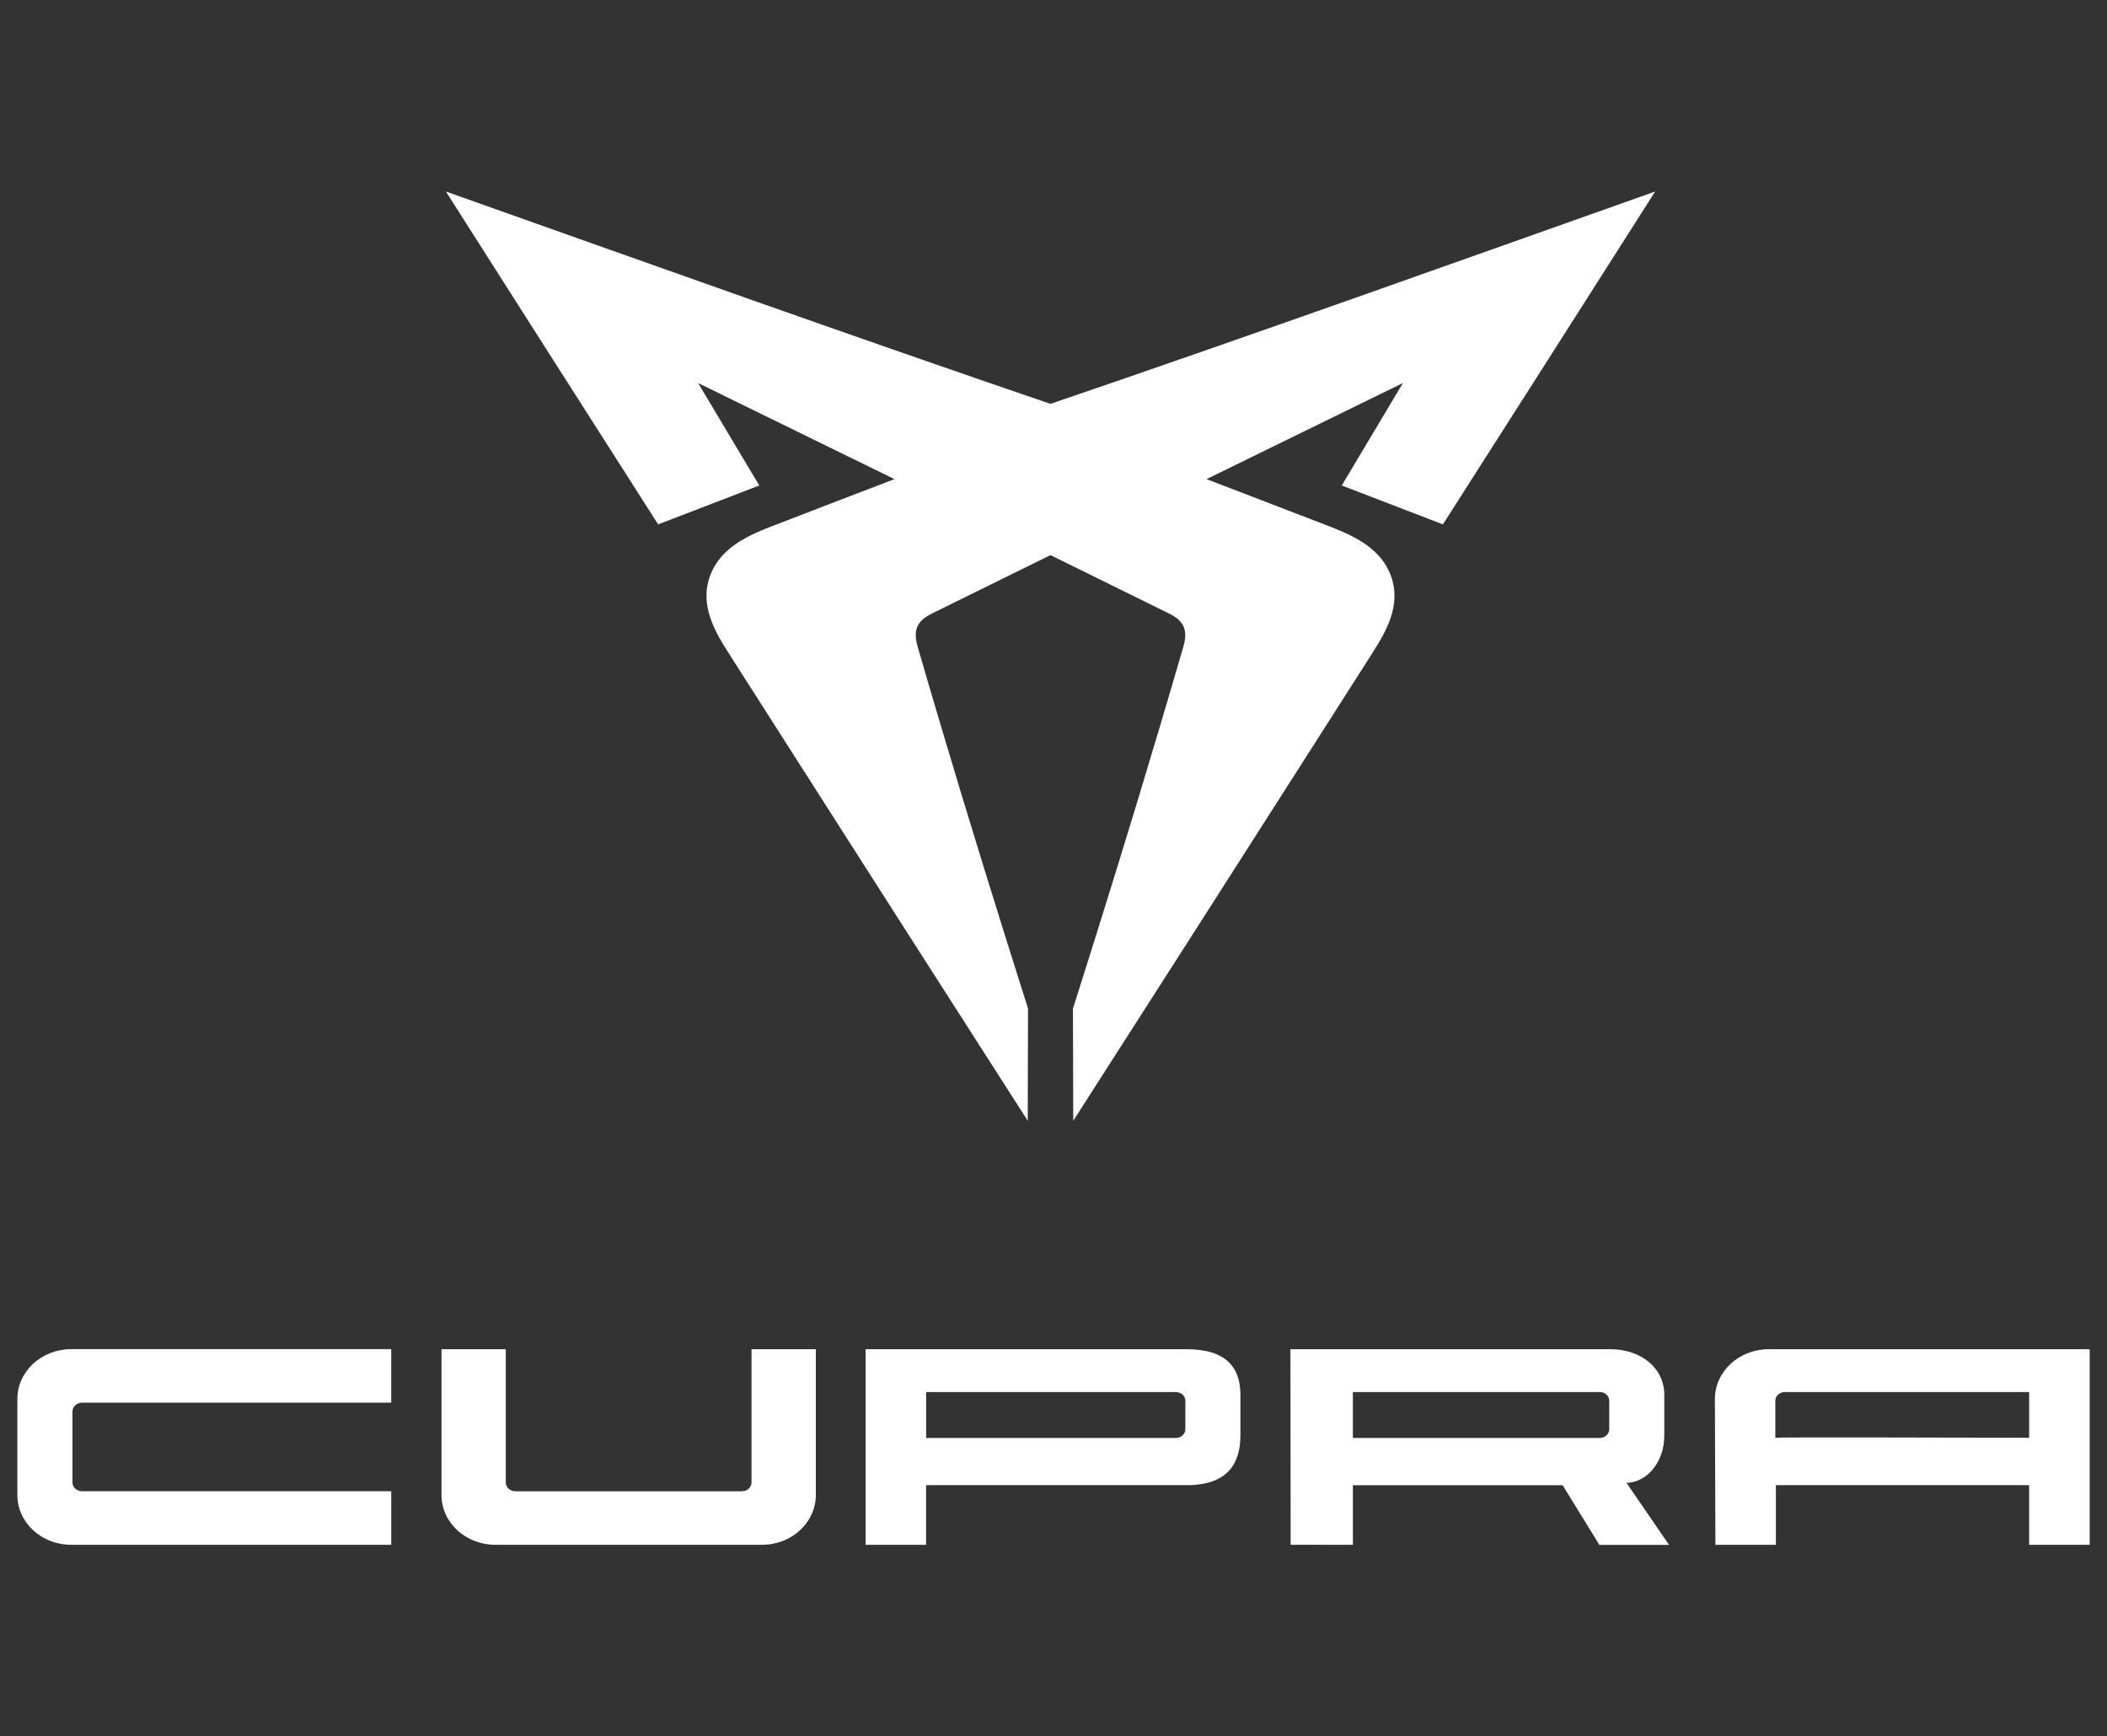
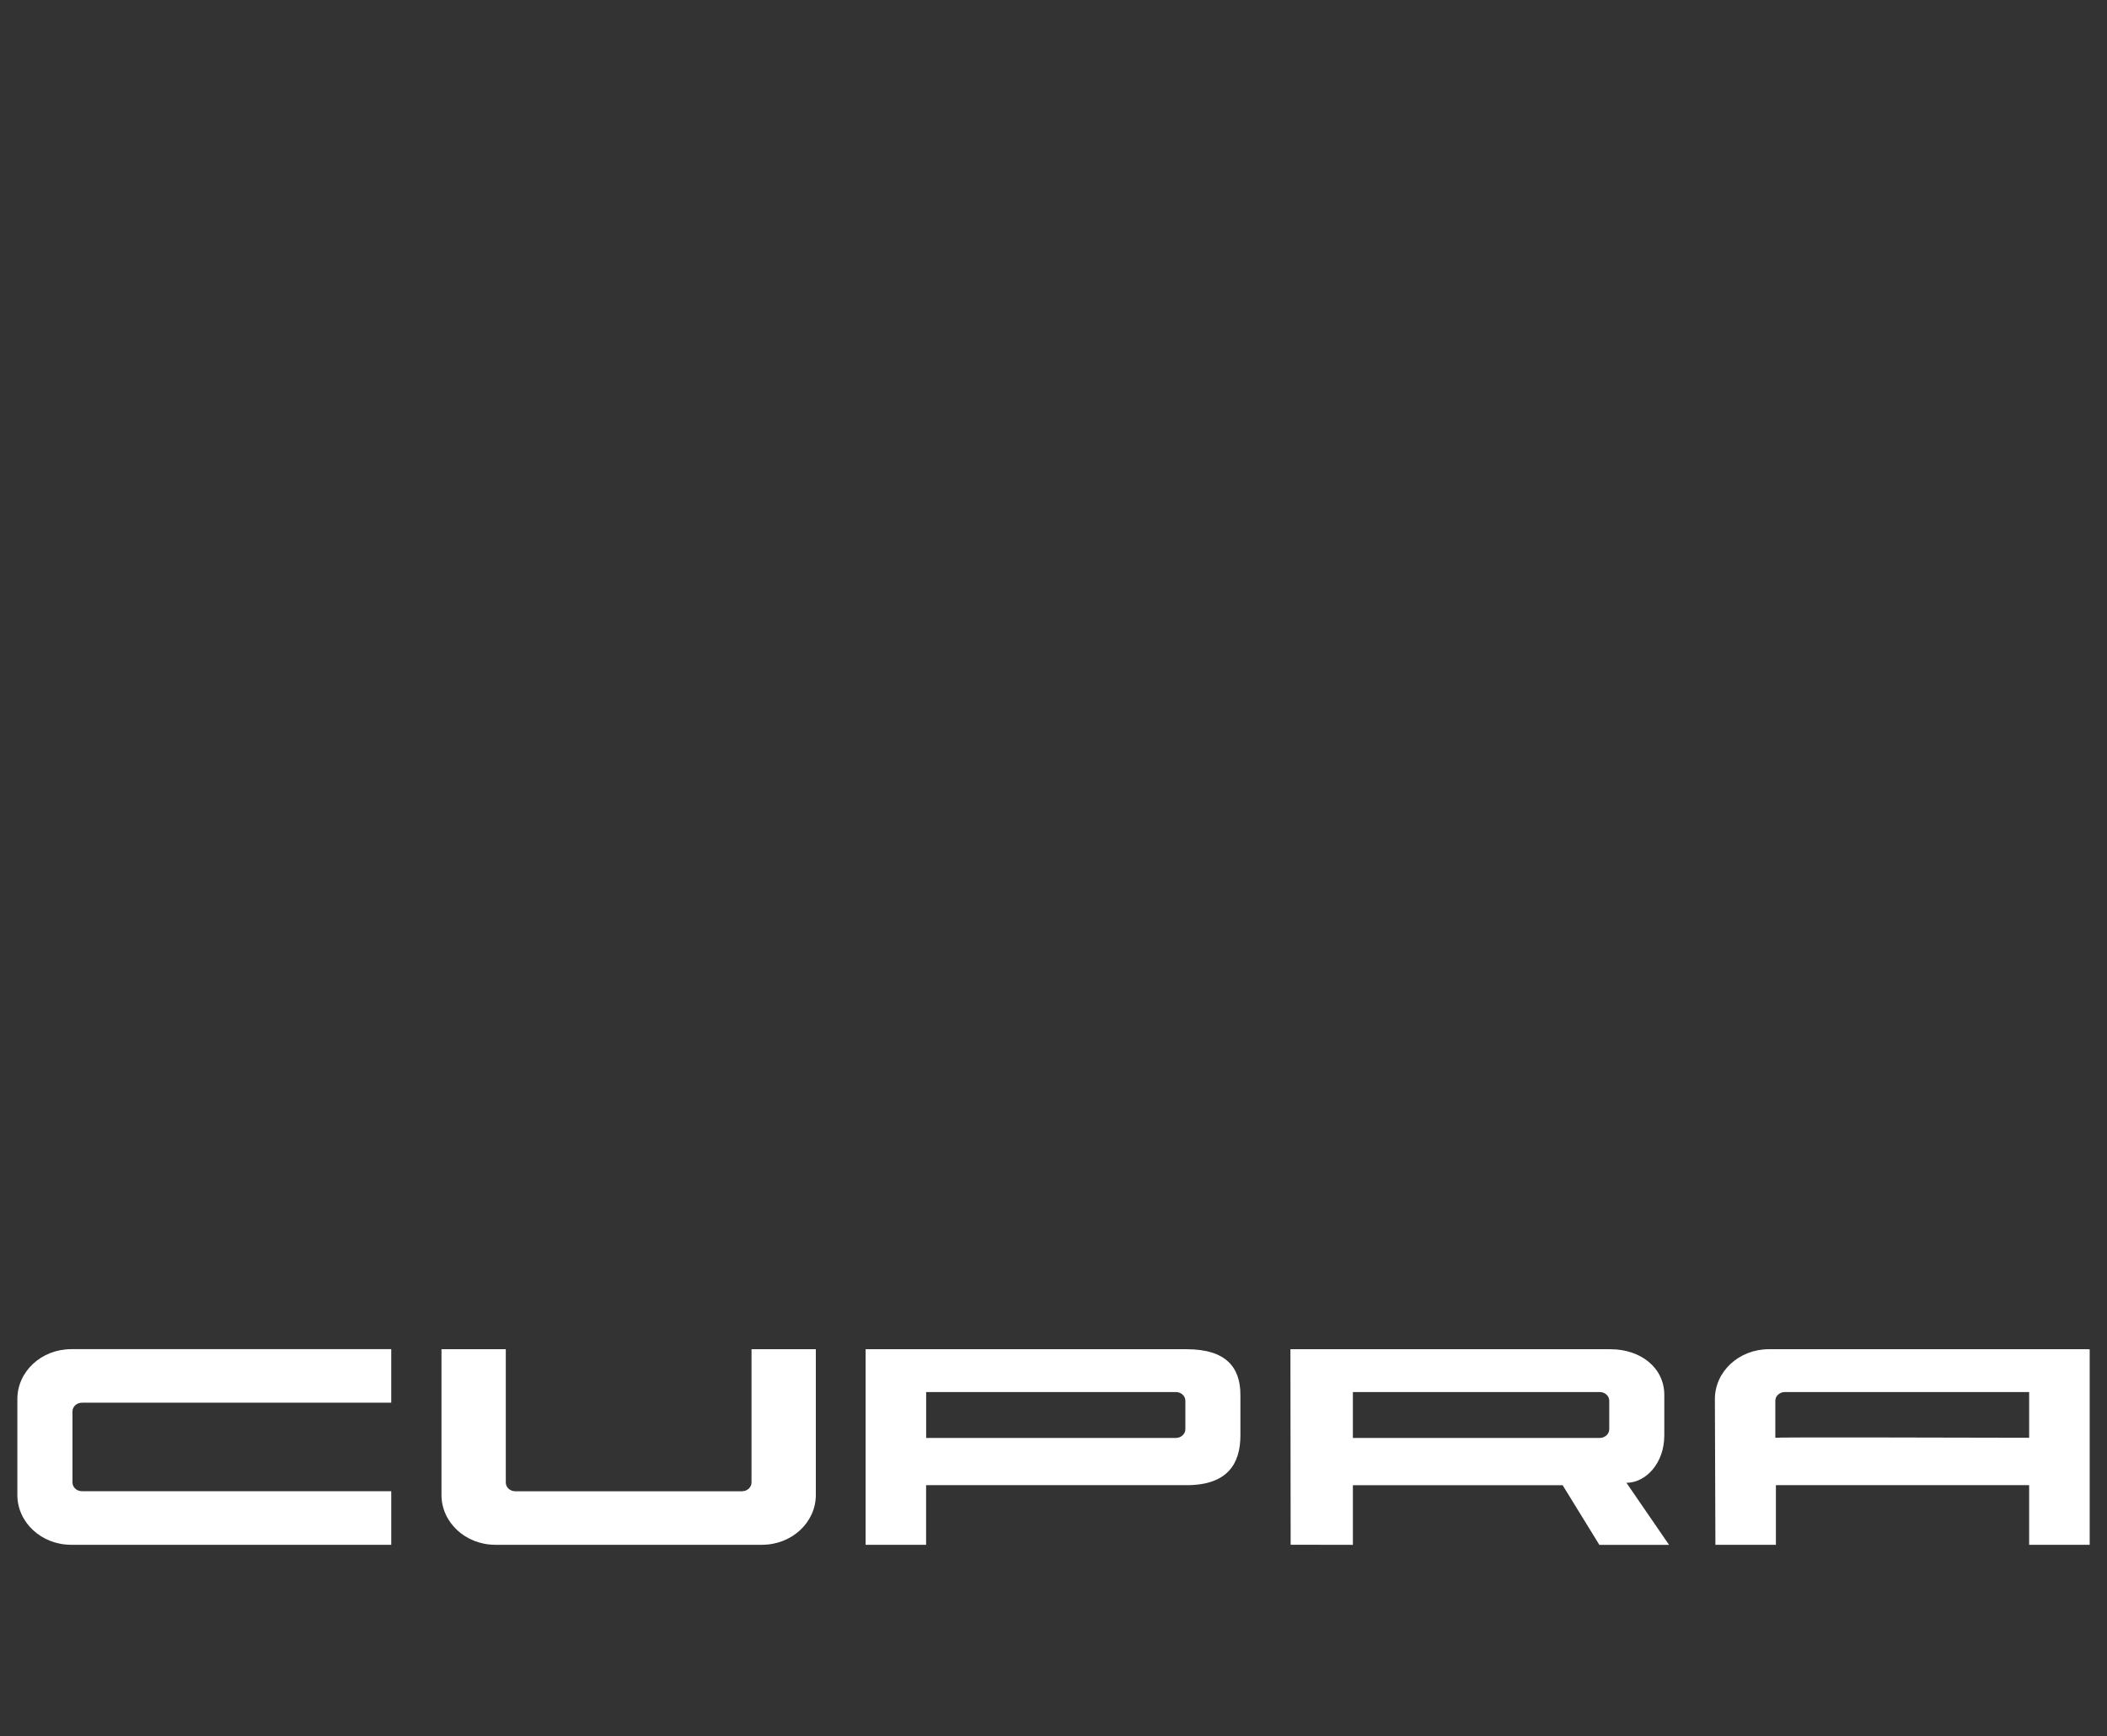
<svg xmlns="http://www.w3.org/2000/svg" id="Ebene_1" viewBox="0 0 364 300">
  <rect x="0" y="0" width="364" height="300" fill="#333333" stroke="none" />
  <defs>
    <style>.cls-1{fill-rule:evenodd;}.cls-1,.cls-2{fill:#fff;stroke-width:0px;}</style>
  </defs>
-   <path class="cls-2" d="M242.34,66.19c-11.3,5.53-22.6,11.06-33.9,16.59h0c6.89,2.64,13.77,5.28,20.66,7.94,4.26,1.64,9.32,3.71,11.18,8.74,1.91,5.17-.9,9.79-3.39,13.68-3.76,5.89-7.52,11.78-11.28,17.67-13.38,20.95-26.77,41.91-40.2,62.83-.02-6.46-.04-12.92-.05-19.38h0c5.14-16.16,10.15-32.35,14.98-48.6,1.37-4.61,2.73-9.23,4.07-13.85.81-2.78.28-4.45-2.39-5.78-6.84-3.38-13.69-6.75-20.54-10.12-6.85,3.37-13.69,6.74-20.54,10.12-2.68,1.33-3.2,2.99-2.39,5.78,1.34,4.62,2.7,9.24,4.07,13.85,4.83,16.25,9.85,32.44,14.98,48.59h0c-.01,6.47-.03,12.93-.05,19.39-13.43-20.92-26.82-41.88-40.2-62.83-3.76-5.89-7.52-11.78-11.28-17.67-2.49-3.89-5.3-8.5-3.39-13.68,1.86-5.04,6.92-7.1,11.18-8.74,6.88-2.66,13.77-5.3,20.66-7.94h0c-11.3-5.53-22.6-11.06-33.9-16.59l-.02-.02c3.53,5.9,7.05,11.81,10.57,17.71-5.83,2.24-11.65,4.47-17.47,6.72-12.23-19.16-24.47-38.31-36.67-57.51,34.78,12.34,69.53,24.77,104.45,36.69,34.93-11.92,69.67-24.35,104.46-36.69-12.19,19.19-24.44,38.35-36.67,57.51-5.82-2.24-11.65-4.48-17.47-6.72,3.52-5.91,7.04-11.81,10.57-17.71" />
  <path class="cls-1" d="M233.72,240.51v7.93h42.65c.9,0,1.64-.68,1.64-1.52v-4.9c0-.84-.73-1.51-1.64-1.51h-42.65ZM222.97,266.88l-.04-33.77h55.29c5.14,0,9.3,3.14,9.3,7.9v6.99c0,4.87-3.25,8.19-6.54,8.19l7.36,10.72h-12.04l-6.34-10.3h-36.24v10.3l-10.75-.02Z" />
  <path class="cls-2" d="M67.59,266.9H12.3c-5.14,0-9.3-3.85-9.3-8.61v-16.58c0-4.75,4.16-8.61,9.3-8.61h55.29v9.25H14.16c-.9,0-1.64.68-1.64,1.51v12.27c0,.84.73,1.51,1.64,1.51h53.43s0,9.25,0,9.25ZM140.94,233.11v25.18c0,4.76-4.16,8.61-9.3,8.61h-46.07c-5.14,0-9.3-3.85-9.3-8.61v-25.18h11.11v23.03c0,.84.73,1.51,1.64,1.51h39.17c.9,0,1.64-.68,1.64-1.51v-23.03h11.11ZM350.55,248.42v-7.91h-42.21c-.9,0-1.64.68-1.64,1.51v6.39c0-.11,28.78-.04,43.85,0M361,266.9h-10.45v-10.3h-43.75v10.3h-10.45l-.09-25.18c0-4.75,4.16-8.61,9.3-8.61h55.29c.1.07.15.04.16,0v33.79h0ZM160,248.44h43.14c.9,0,1.64-.68,1.64-1.52v-4.9c0-.84-.73-1.51-1.64-1.51h-43.14v7.93ZM204.99,233.11c6.83,0,9.3,3.14,9.3,7.9v6.98c0,4.76-2.09,8.61-9.3,8.61h-45v10.3h-10.45v-33.79h55.45Z" />
</svg>